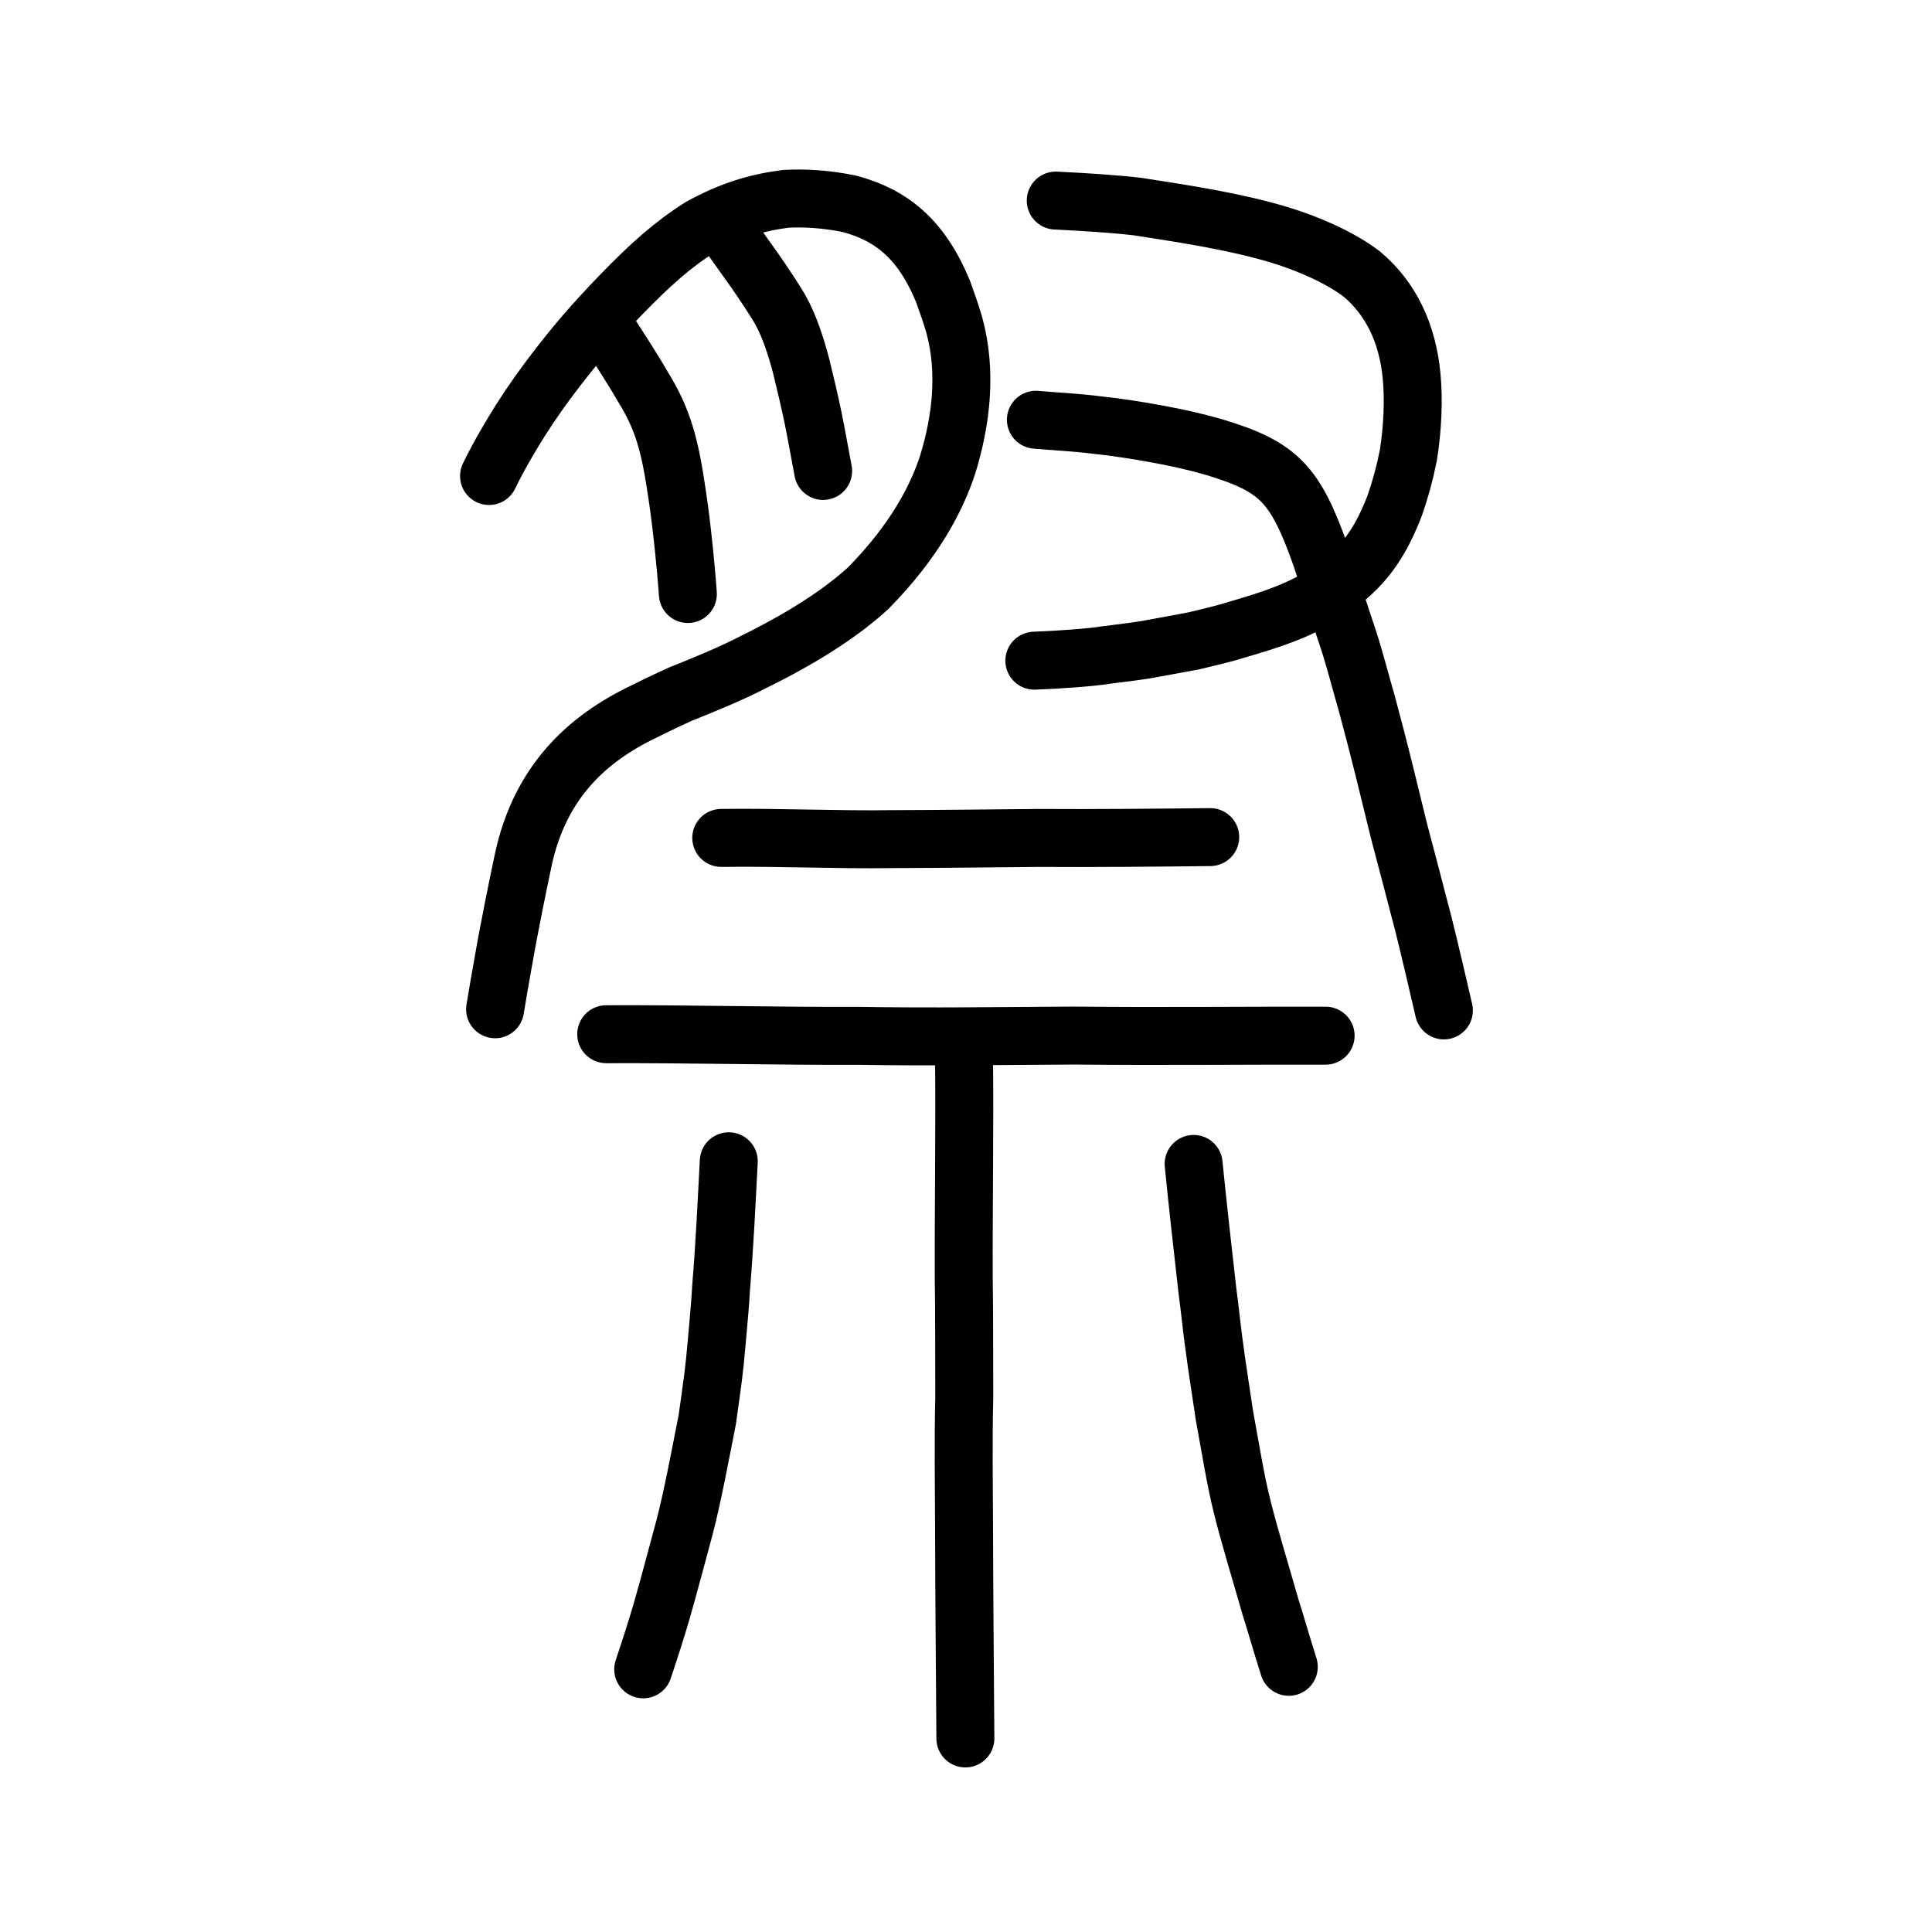
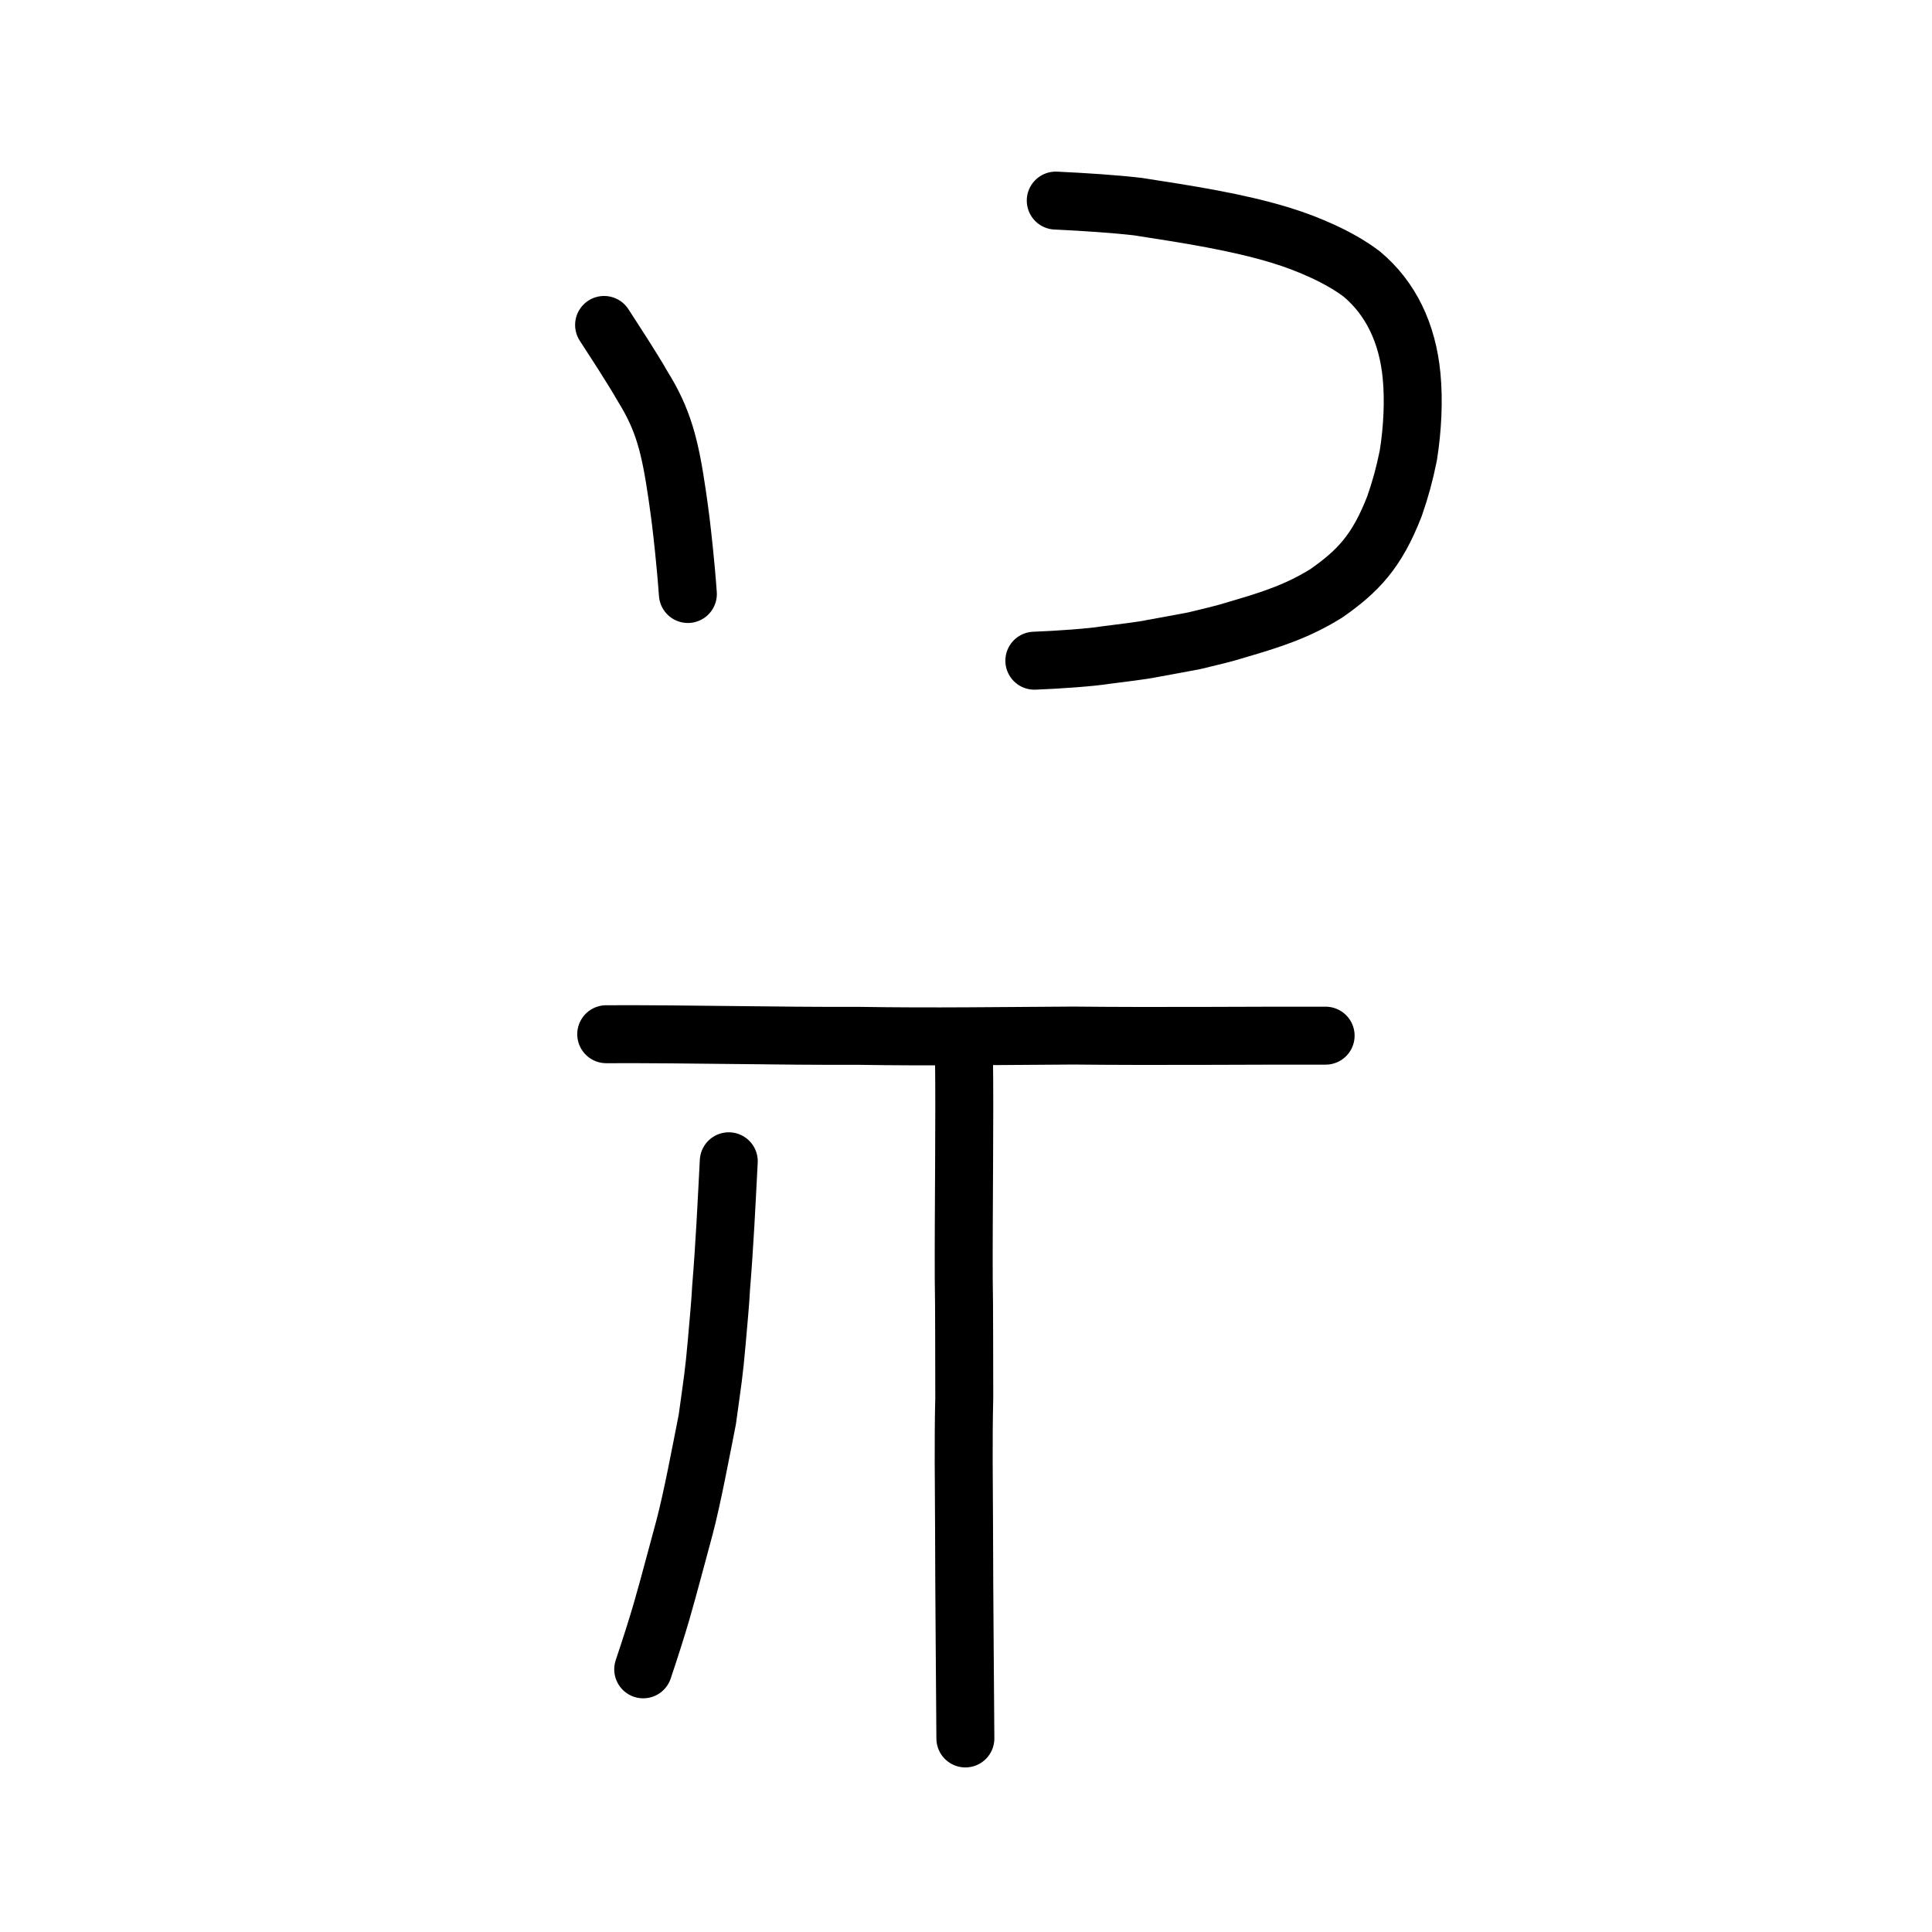
<svg xmlns="http://www.w3.org/2000/svg" xmlns:ns1="http://www.inkscape.org/namespaces/inkscape" xmlns:ns2="http://sodipodi.sourceforge.net/DTD/sodipodi-0.dtd" width="200px" height="200px" viewBox="0 0 200 200" version="1.1" id="SVGRoot" ns1:version="0.92.3 (2405546, 2018-03-11)" ns2:docname="796dss.svg">
  <ns2:namedview id="base" pagecolor="#ffffff" bordercolor="#666666" borderopacity="1.0" ns1:pageopacity="0.0" ns1:pageshadow="2" ns1:zoom="2" ns1:cx="200.66598" ns1:cy="89.794342" ns1:document-units="px" ns1:current-layer="layer1" showgrid="true" ns1:window-width="1209" ns1:window-height="755" ns1:window-x="776" ns1:window-y="118" ns1:window-maximized="0" showguides="true" ns1:snap-global="false" ns1:measure-start="0,0" ns1:measure-end="0,0">
    <ns1:grid type="xygrid" id="grid6085" />
  </ns2:namedview>
  <defs id="defs5523" />
  <g id="layer1" ns1:groupmode="layer" ns1:label="レイヤー 1">
    <path style="opacity:1;vector-effect:none;fill:none;fill-opacity:1;stroke:#000000;stroke-width:6;stroke-linecap:round;stroke-linejoin:round;stroke-miterlimit:4;stroke-dasharray:none;stroke-dashoffset:0;stroke-opacity:1" d="m 75.442,120.215 c -0.248,4.712 -0.41,8.35 -0.8,13.174 -0.051,1.209 -0.284,3.697 -0.448,5.581 -0.293,3.318 -0.417,3.925 -0.974,7.976 -0.658,3.319 -1.558,8.156 -2.371,11.215 -0.846,3.08 -1.475,5.579 -2.392,8.757 -0.478,1.619 -1.083,3.544 -1.872,5.891" id="path823" ns1:connector-curvature="0" ns2:nodetypes="ccccccc" />
-     <path style="opacity:1;vector-effect:none;fill:none;fill-opacity:1;stroke:#000000;stroke-width:6;stroke-linecap:round;stroke-linejoin:round;stroke-miterlimit:4;stroke-dasharray:none;stroke-dashoffset:0;stroke-opacity:1" d="m 133.415,172.549 c -0.931,-2.957 -1.522,-5.08 -1.851,-6.047 -1.051,-3.685 -2.346,-7.931 -2.964,-10.484 -0.688,-2.673 -1.271,-6.385 -1.839,-9.434 -0.334,-2.323 -0.751,-4.804 -1.149,-7.878 -0.232,-1.785 -0.354,-3.096 -0.62,-5.09 -0.523,-4.566 -1.032,-9.16 -1.429,-13.127" id="path825" ns1:connector-curvature="0" ns2:nodetypes="ccccccc" />
    <path style="fill:none;stroke:#000000;stroke-width:6;stroke-linecap:round;stroke-linejoin:round;stroke-miterlimit:4;stroke-dasharray:none;stroke-opacity:1" d="m 62.756,107.062 c 8.754,-0.035 17.948,0.206 25.922,0.165 8.076,0.132 15.012,0.01 22.443,-0.026 8.983,0.095 18.541,-0.01 26.107,0.011" id="path4568" ns1:connector-curvature="0" ns2:nodetypes="cccc" ns1:transform-center-x="3.3325289" ns1:transform-center-y="-0.98402861" />
    <path style="opacity:1;vector-effect:none;fill:none;fill-opacity:1;stroke:#000000;stroke-width:6;stroke-linecap:round;stroke-linejoin:round;stroke-miterlimit:4;stroke-dasharray:none;stroke-dashoffset:0;stroke-opacity:1" d="m 99.79,109.287 c 0.094,6.38 -0.052,16.191 -0.023,23.111 0.055,2.796 0.039,8.33 0.053,12.299 -0.109,4.591 -0.038,8.755 -0.022,13.315 0.015,7.774 0.102,15.787 0.137,21.952" id="path823-8" ns1:connector-curvature="0" ns2:nodetypes="ccccc" />
-     <path style="fill:none;stroke:#000000;stroke-width:6;stroke-linecap:round;stroke-linejoin:round;stroke-miterlimit:4;stroke-dasharray:none;stroke-opacity:1" d="m 74.664,86.741 c 5.966,-0.083 12.186,0.213 17.625,0.125 5.895,-0.021 10.081,-0.079 15.25,-0.123 5.272,0.038 12.945,-0.03 17.742,-0.087" id="path4568-4" ns1:connector-curvature="0" ns2:nodetypes="cccc" ns1:transform-center-x="2.3274628" ns1:transform-center-y="-1.3151785" />
-     <path style="opacity:1;vector-effect:none;fill:none;fill-opacity:1;stroke:#000000;stroke-width:6;stroke-linecap:round;stroke-linejoin:round;stroke-miterlimit:4;stroke-dasharray:none;stroke-dashoffset:0;stroke-opacity:1" d="m 50.625,49.277 c 1.044,-2.156 2.302,-4.254 3.268,-5.79 1.207,-1.895 2.424,-3.608 3.775,-5.357 2.162,-2.787 3.677,-4.556 6.578,-7.574 3.116,-3.204 5.389,-5.24 8.302,-7.08 3.166,-1.728 5.756,-2.495 8.775,-2.892 1.825,-0.106 4.16,0.007 6.609,0.514 4.28,1.15 7.426,3.57 9.704,9.105 0.443,1.243 0.765,2.142 1.147,3.428 1.337,4.886 0.705,9.93 -0.654,14.382 -1.117,3.476 -3.422,7.972 -8.264,12.887 -3.673,3.363 -8.666,6.061 -11.745,7.572 -2.587,1.349 -5.741,2.602 -7.748,3.411 0,0 -2.207,1.008 -3.699,1.768 -5.902,2.816 -10.747,7.298 -12.488,15.278 -0.525,2.496 -1.438,6.865 -2.177,11.156 -0.211,1.154 -0.476,2.702 -0.757,4.393" id="path917" ns1:connector-curvature="0" ns2:nodetypes="ccccccccccccccccc" />
-     <path style="opacity:1;vector-effect:none;fill:none;fill-opacity:1;stroke:#000000;stroke-width:6;stroke-linecap:round;stroke-linejoin:round;stroke-miterlimit:4;stroke-dasharray:none;stroke-dashoffset:0;stroke-opacity:1" d="m 75.506,24.317 c 0.286,0.402 0.579,0.815 0.898,1.272 1.445,2.011 1.94,2.691 3.173,4.561 0.907,1.45 2.041,2.734 3.364,7.765 0.396,1.612 0.864,3.581 1.251,5.441 0.433,2.171 0.629,3.368 1.018,5.397" id="path823-5" ns1:connector-curvature="0" ns2:nodetypes="cccccc" />
    <path style="opacity:1;vector-effect:none;fill:none;fill-opacity:1;stroke:#000000;stroke-width:6;stroke-linecap:round;stroke-linejoin:round;stroke-miterlimit:4;stroke-dasharray:none;stroke-dashoffset:0;stroke-opacity:1" d="m 62.535,33.639 c 0.589,0.914 1.19,1.846 1.934,2.996 0.548,0.882 1.508,2.379 2.036,3.326 2.182,3.497 2.857,6.218 3.594,11.246 0.325,2.237 0.443,3.242 0.699,5.662 0.116,1.143 0.281,2.803 0.41,4.622" id="path823-4" ns1:connector-curvature="0" ns2:nodetypes="cccccc" />
    <path style="opacity:1;vector-effect:none;fill:none;fill-opacity:1;stroke:#000000;stroke-width:6;stroke-linecap:round;stroke-linejoin:round;stroke-miterlimit:4;stroke-dasharray:none;stroke-dashoffset:0;stroke-opacity:1" d="m 109.292,20.765 c 3.049,0.144 6.025,0.34 8.481,0.622 5.215,0.808 10.26,1.582 14.801,2.966 2.935,0.9 6.184,2.325 8.409,4.027 2.98,2.498 4.72,6.095 5.143,10.521 0.24,2.496 0.112,5.436 -0.336,8.247 -0.411,2.024 -0.827,3.505 -1.422,5.223 -1.847,4.785 -3.851,6.789 -7.049,9.039 -2.957,1.842 -5.644,2.711 -9.086,3.717 -1.609,0.51 -2.952,0.798 -4.613,1.206 -1.216,0.236 -3.17,0.589 -4.345,0.803 -1.054,0.226 -3.524,0.511 -4.92,0.692 -1.294,0.22 -4.768,0.476 -7.28,0.568" id="path867" ns1:connector-curvature="0" ns2:nodetypes="ccccccccccccc" />
-     <path style="opacity:1;vector-effect:none;fill:none;fill-opacity:1;stroke:#000000;stroke-width:6;stroke-linecap:round;stroke-linejoin:round;stroke-miterlimit:4;stroke-dasharray:none;stroke-dashoffset:0;stroke-opacity:1" d="m 107.235,43.453 c 1.76,0.16 4.2,0.268 6.375,0.555 1.688,0.169 4.14,0.538 6.215,0.926 2.062,0.39 3.587,0.699 5.947,1.379 6.556,1.988 8.3,3.734 10.936,11.186 0.558,1.6 2.129,6.524 2.901,8.785 0.742,2.315 1.279,4.486 1.87,6.497 1.383,5.101 2.259,8.816 3.341,13.226 0.801,3.059 1.671,6.309 2.524,9.63 0.631,2.47 1.73,7.26 2.127,8.961" id="path828" ns1:connector-curvature="0" ns2:nodetypes="cccccccccc" ns1:transform-center-x="-2.0289001" ns1:transform-center-y="1.2600559" />
  </g>
</svg>